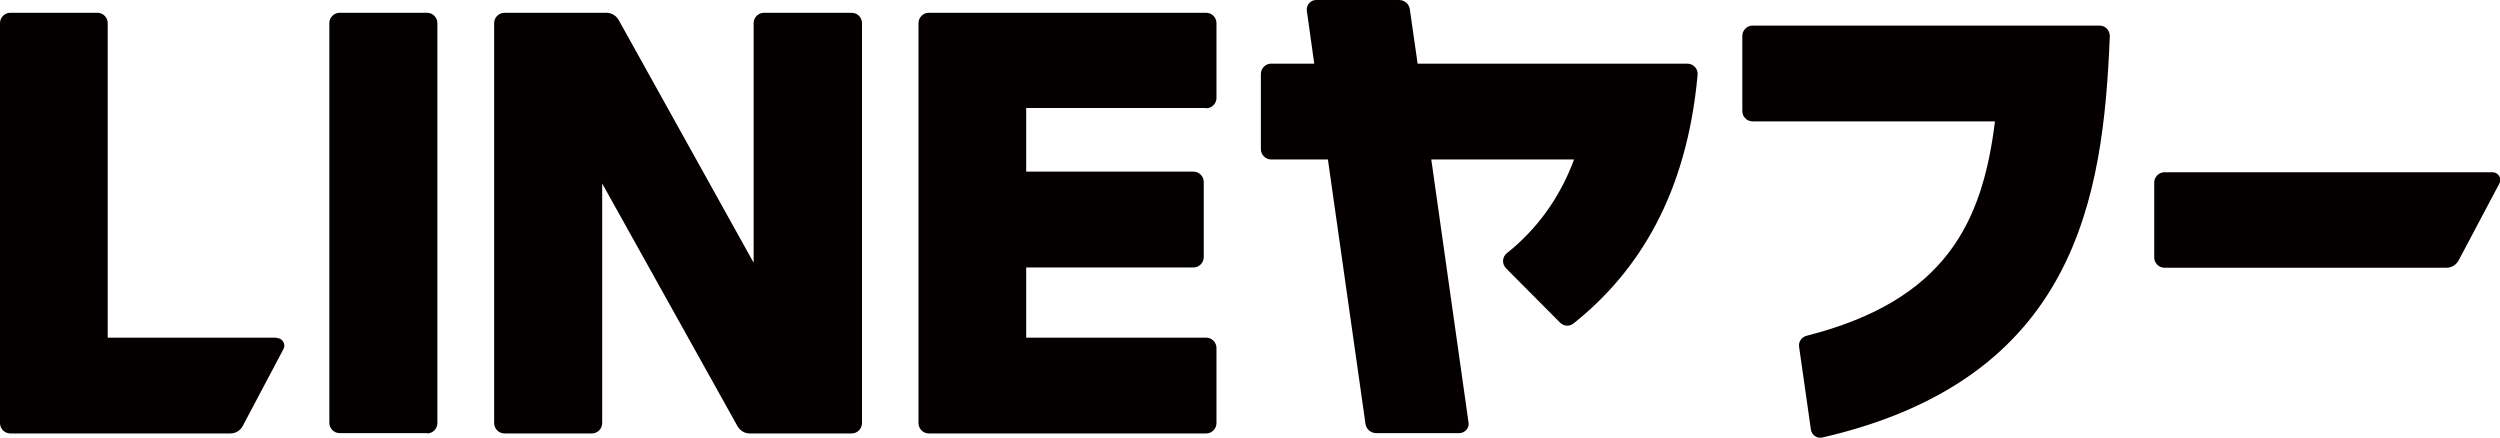
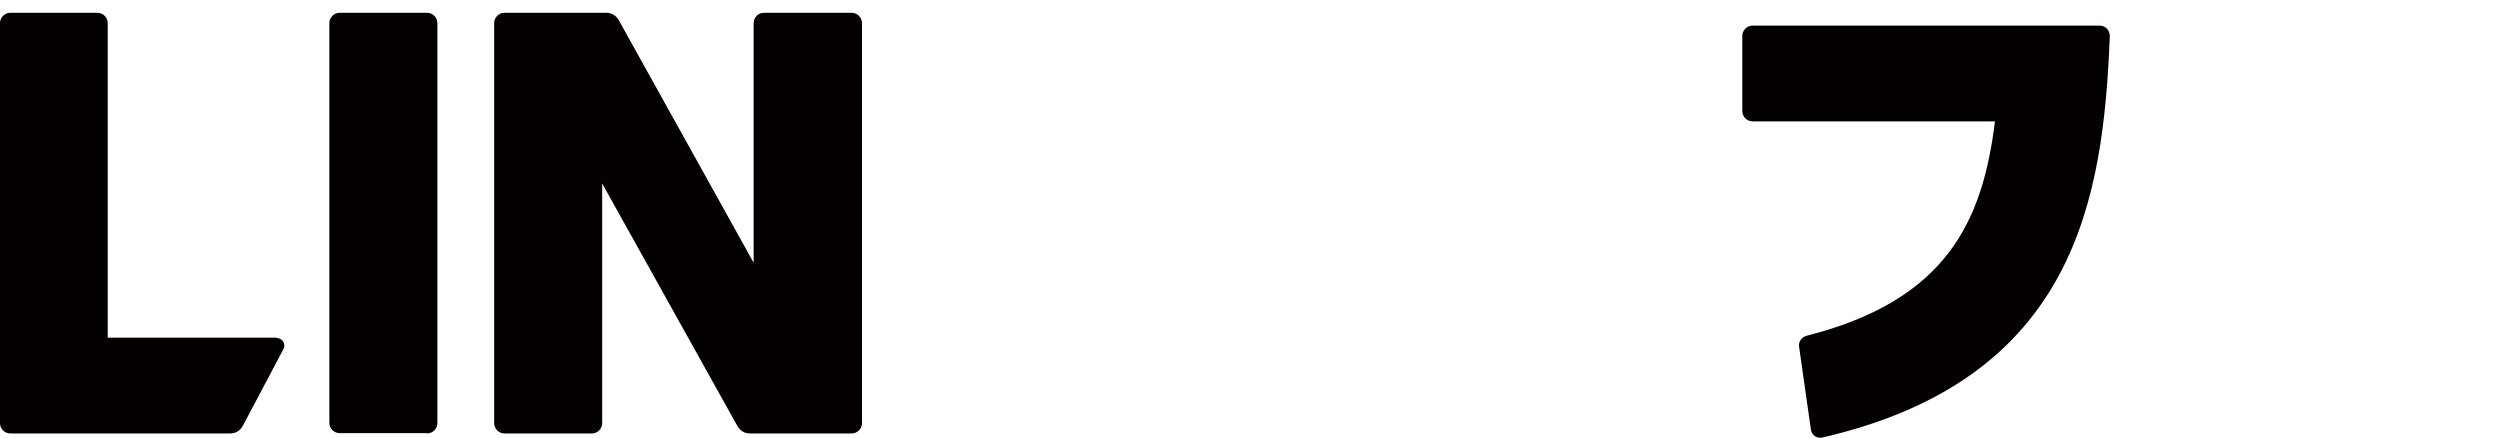
<svg xmlns="http://www.w3.org/2000/svg" width="80" height="14" viewBox="0 0 80 14" fill="none">
  <g clip-path="url(#clip0_169_2624)">
    <path d="M13.668 13.86H10.867C10.688 13.86 10.539 13.71 10.539 13.531V0.739C10.539 0.559 10.688 0.409 10.867 0.409H13.668C13.847 0.409 13.996 0.559 13.996 0.739V13.541C13.996 13.72 13.847 13.87 13.668 13.87" fill="#040000" />
    <path d="M27.246 0.409H24.445C24.266 0.409 24.117 0.559 24.117 0.739V8.408L19.797 0.639C19.717 0.499 19.568 0.409 19.409 0.409H16.141C15.963 0.409 15.813 0.559 15.813 0.739V13.541C15.813 13.72 15.963 13.87 16.141 13.87H18.942C19.121 13.87 19.27 13.72 19.27 13.541V5.872L23.601 13.64C23.68 13.78 23.829 13.87 23.988 13.87H27.256C27.435 13.87 27.584 13.72 27.584 13.541V0.739C27.584 0.559 27.435 0.409 27.256 0.409" fill="#040000" />
-     <path d="M38.599 3.465C38.778 3.465 38.927 3.315 38.927 3.136V0.739C38.927 0.559 38.778 0.409 38.599 0.409H29.719C29.541 0.409 29.392 0.559 29.392 0.739V13.541C29.392 13.72 29.541 13.87 29.719 13.87H38.599C38.778 13.87 38.927 13.72 38.927 13.541V11.134C38.927 10.954 38.778 10.805 38.599 10.805H32.838V8.558H38.192C38.371 8.558 38.52 8.408 38.52 8.228V5.822C38.52 5.642 38.371 5.492 38.192 5.492H32.838V3.455H38.599V3.465Z" fill="#040000" />
    <path d="M67.177 0.819H56.082C55.903 0.819 55.754 0.969 55.754 1.148V3.555C55.754 3.735 55.903 3.884 56.082 3.884H63.839C63.442 7.09 62.29 9.606 57.81 10.745C57.651 10.785 57.542 10.944 57.572 11.104L57.949 13.75C57.979 13.93 58.148 14.04 58.317 14C66.452 12.123 67.306 6.311 67.514 1.158C67.514 0.969 67.376 0.819 67.187 0.819" fill="#040000" />
-     <path d="M53.986 2.037H45.364L45.115 0.3C45.096 0.13 44.947 0 44.768 0H42.116C41.937 0 41.798 0.16 41.818 0.34L42.056 2.037H40.675C40.497 2.037 40.348 2.187 40.348 2.367V4.773C40.348 4.953 40.497 5.103 40.675 5.103H42.493L43.695 13.561C43.715 13.73 43.864 13.86 44.043 13.86H46.695C46.874 13.86 47.023 13.7 46.993 13.521L45.801 5.103H50.37C49.893 6.391 49.128 7.379 48.224 8.098C48.066 8.218 48.056 8.448 48.195 8.588L49.923 10.325C50.042 10.445 50.231 10.455 50.36 10.345C52.446 8.678 53.976 6.201 54.323 2.397C54.343 2.207 54.194 2.037 53.995 2.037" fill="#040000" />
    <path d="M8.85 10.805H3.447V0.739C3.447 0.559 3.298 0.409 3.119 0.409H0.328C0.149 0.409 0 0.559 0 0.739V13.541C0 13.72 0.149 13.87 0.328 13.87H7.37C7.539 13.87 7.688 13.78 7.768 13.63L9.069 11.174C9.158 11.014 9.039 10.815 8.85 10.815" fill="#040000" />
-     <path d="M68.935 5.832V8.238C68.935 8.418 69.084 8.568 69.262 8.568H78.281C78.45 8.568 78.599 8.478 78.679 8.328L79.98 5.872C80.069 5.712 79.95 5.512 79.761 5.512H69.262C69.084 5.512 68.935 5.662 68.935 5.842" fill="#040000" />
  </g>
  <defs>
    <clipPath id="clip0_169_2624">
      <rect width="80" height="14" fill="white" />
    </clipPath>
  </defs>
</svg>